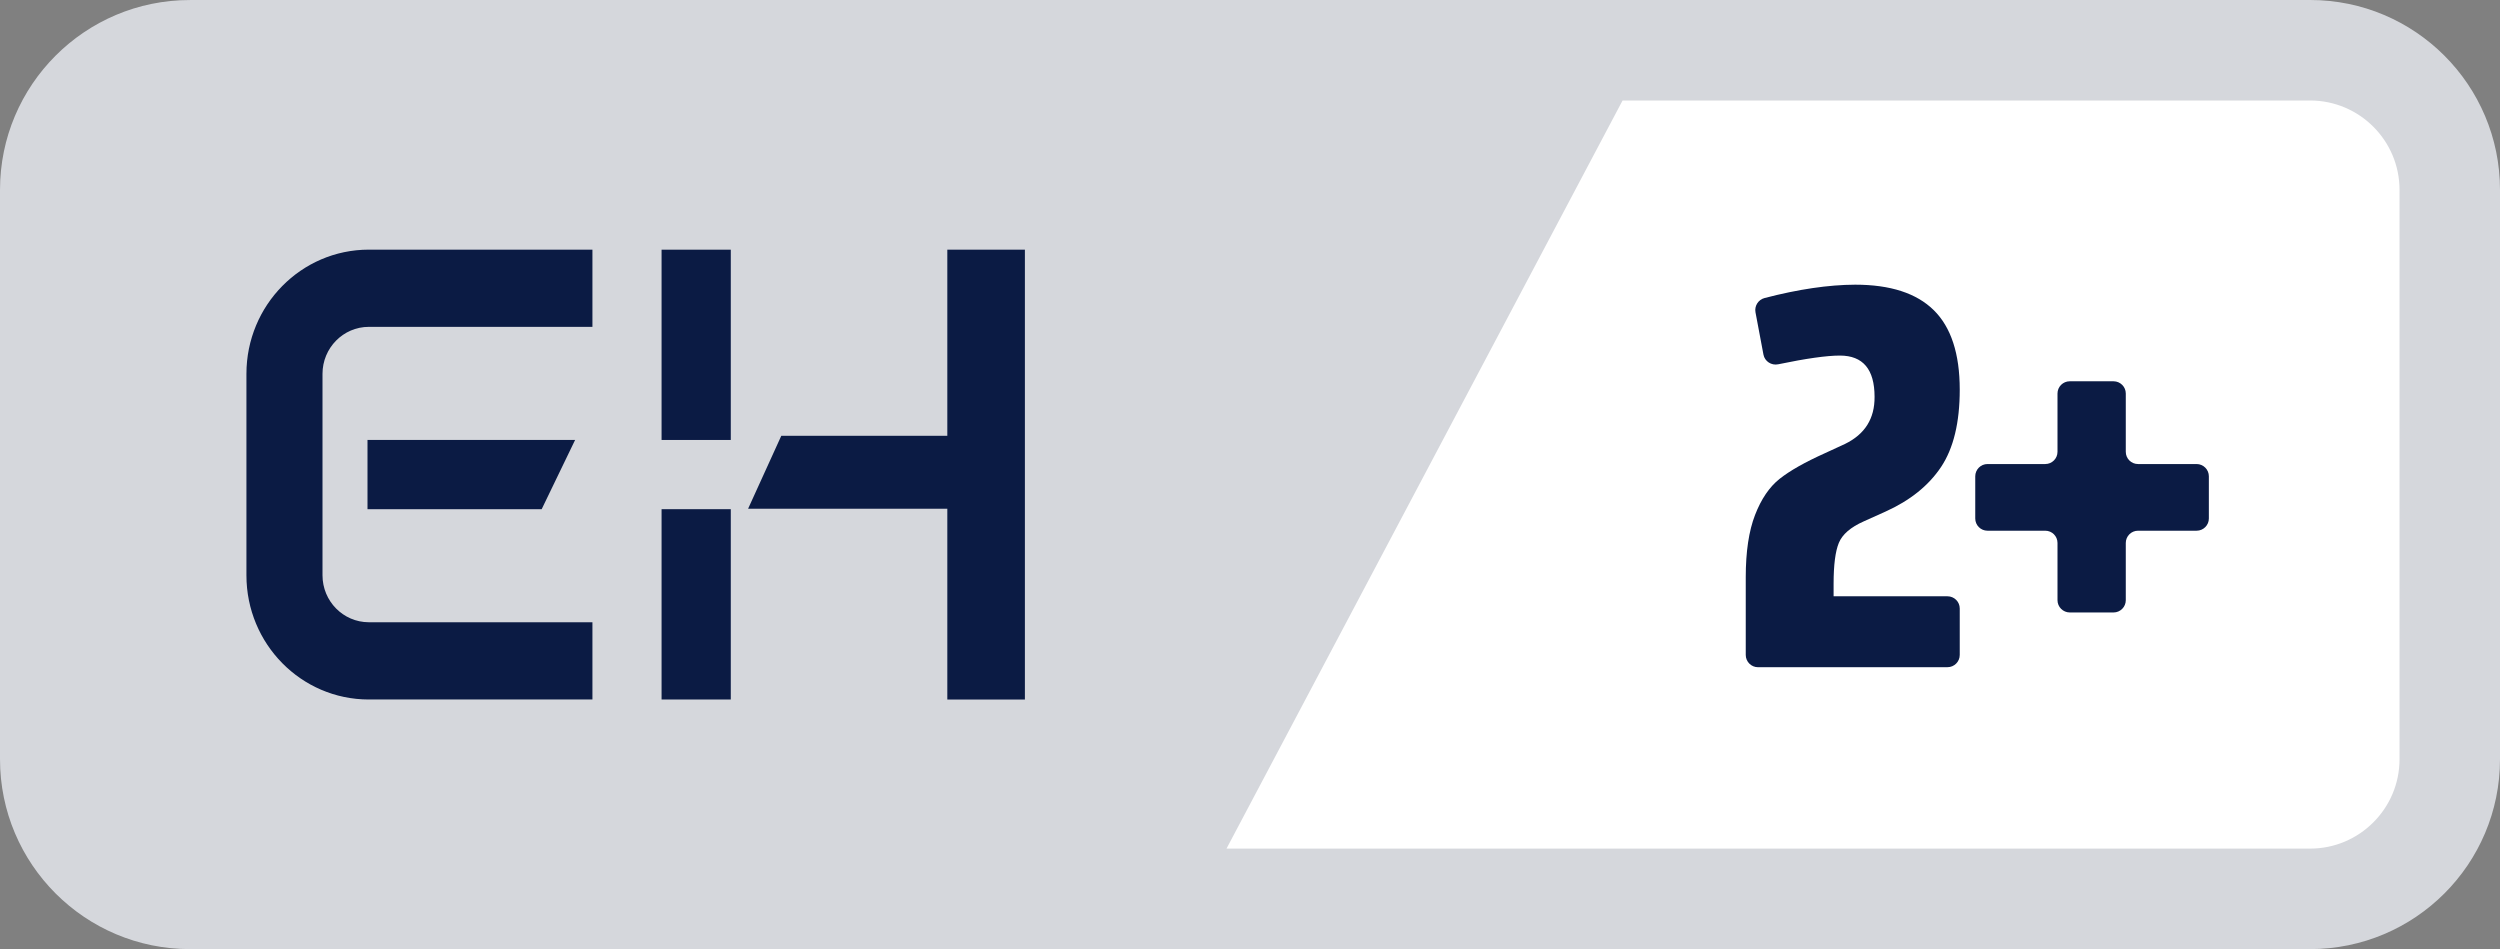
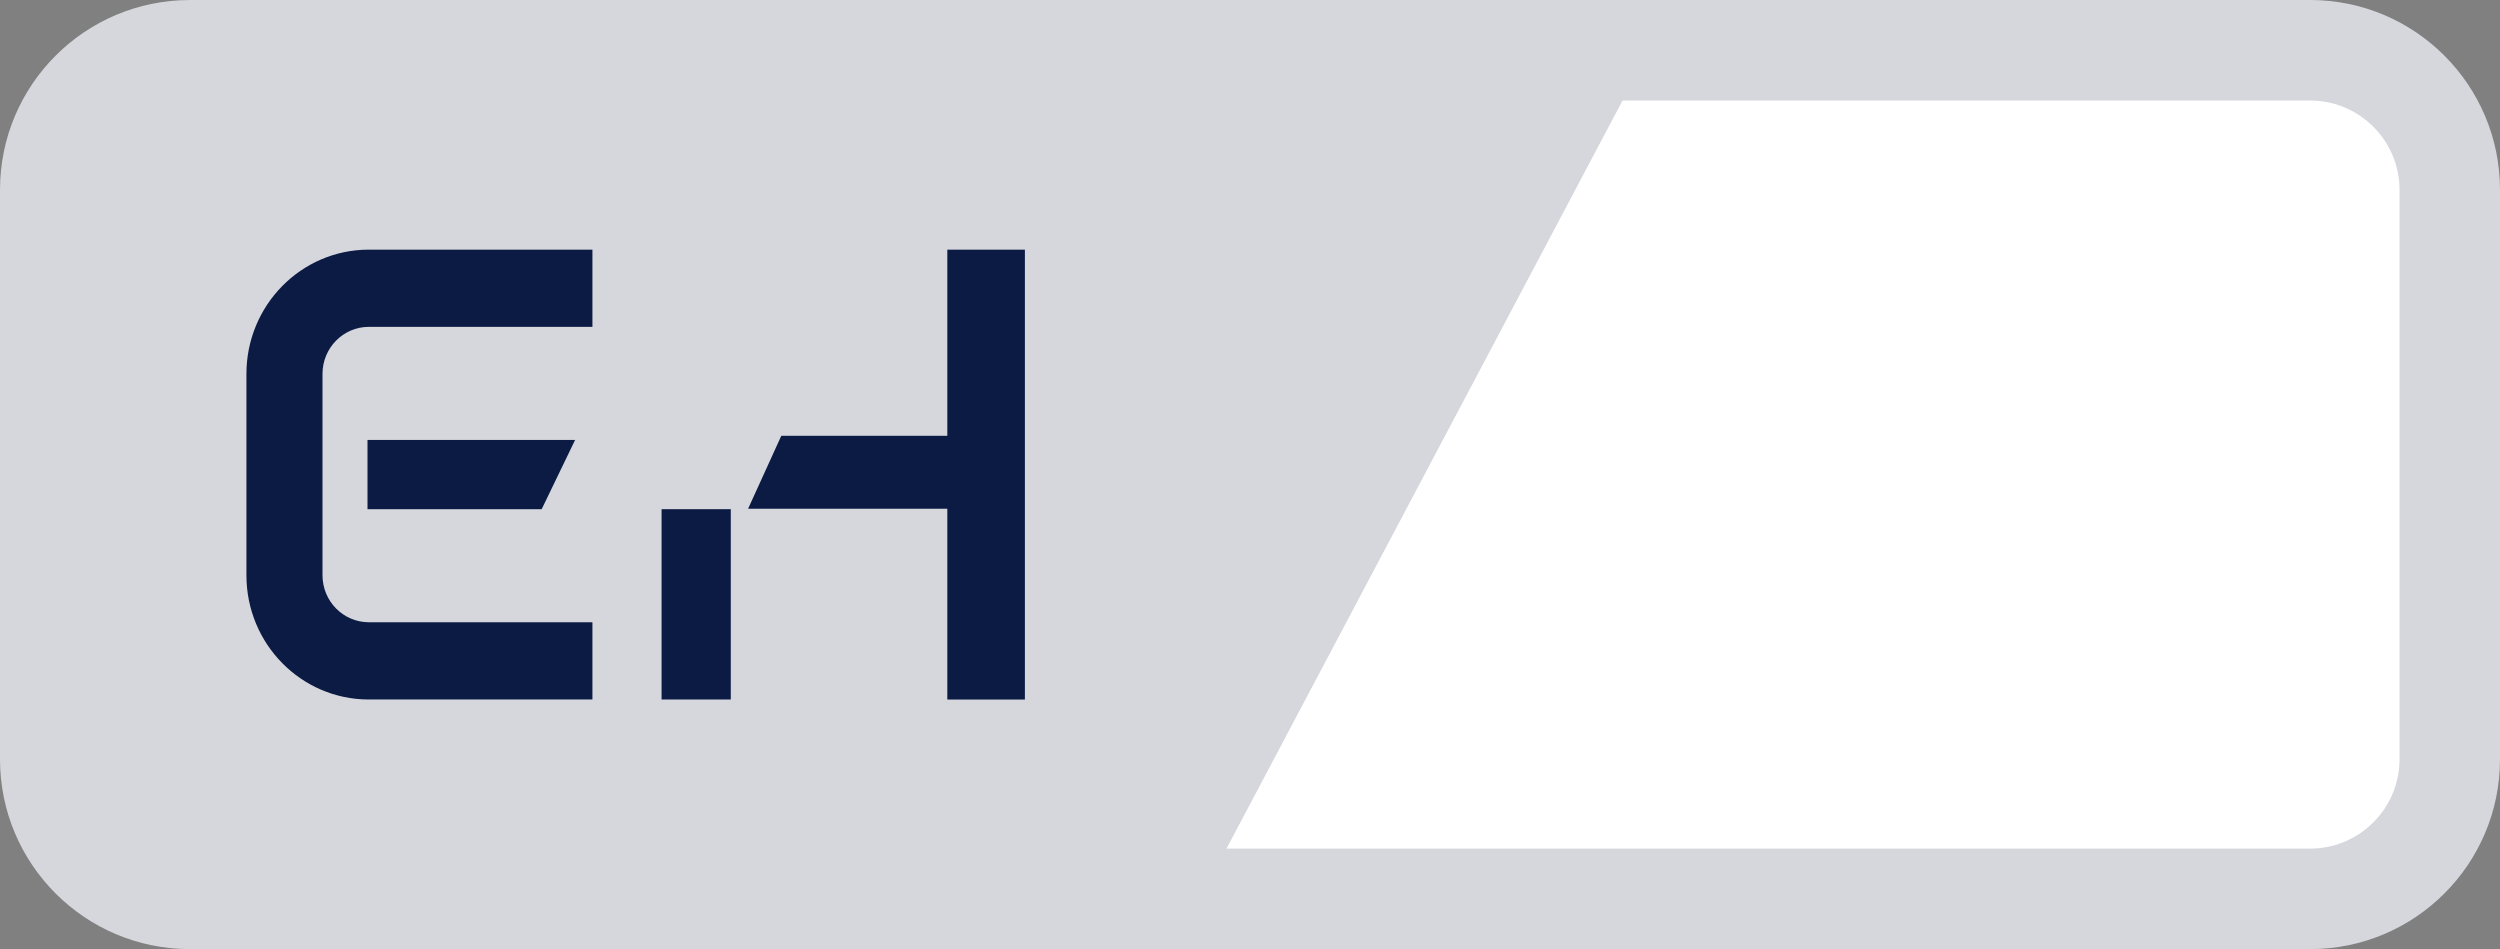
<svg xmlns="http://www.w3.org/2000/svg" version="1.1" id="Laag_1" x="0px" y="0px" width="70px" height="26.575px" viewBox="221 242.712 70 26.575" enable-background="new 221 242.712 70 26.575" xml:space="preserve">
  <rect x="221" y="242.712" width="70" height="26.575" fill="#808080" stroke="none" />
  <g>
    <path fill="#D5D7DC" d="M254.766,269.287h-28.449c-2.937,0-5.317-2.381-5.317-5.317v-15.94c0-2.937,2.38-5.317,5.317-5.317h42.518   L254.766,269.287z" />
    <g>
      <polygon id="Fill-16" fill="#0B1B44" points="239.524,262.298 241.462,262.298 241.462,256.969 239.524,256.969   " />
-       <polygon id="Fill-18" fill="#0B1B44" points="239.524,255.031 241.462,255.031 241.462,249.703 239.524,249.703   " />
      <polygon id="Fill-19" fill="#0B1B44" points="247.525,249.703 247.525,254.915 242.876,254.915 241.947,256.956 247.525,256.956     247.525,262.298 249.697,262.298 249.697,249.703   " />
      <path id="Fill-20" fill="#0B1B44" d="M231.325,262.298c-1.893-0.001-3.425-1.557-3.425-3.478v-5.641    c0.001-1.92,1.533-3.475,3.425-3.477h6.263v2.162h-6.263c-0.714,0.001-1.295,0.59-1.295,1.315v5.641    c0,0.727,0.581,1.313,1.295,1.315h6.263v2.162H231.325z" />
      <polygon id="Fill-21" fill="#0B1B44" points="231.29,255.031 231.29,256.969 236.167,256.969 237.103,255.031   " />
    </g>
    <g>
-       <path fill="#FFFFFF" d="M253.005,267.88l12.579-23.761h20.099c2.156,0,3.91,1.755,3.91,3.911v15.94c0,2.156-1.754,3.91-3.91,3.91    H253.005z" />
+       <path fill="#FFFFFF" d="M253.005,267.88l12.579-23.761h20.099c2.156,0,3.91,1.755,3.91,3.911v15.94c0,2.156-1.754,3.91-3.91,3.91    H253.005" />
      <path fill="#D5D7DC" d="M285.683,245.526c1.381,0,2.504,1.123,2.504,2.503v15.94c0,1.381-1.123,2.504-2.504,2.504h-30.341    l11.09-20.947H285.683 M285.683,242.712h-20.945l-14.069,26.575h35.014c2.937,0,5.317-2.381,5.317-5.317v-15.94    C291,245.093,288.619,242.712,285.683,242.712L285.683,242.712z" />
    </g>
    <g>
-       <path fill="#0B1B44" d="M270.224,261.394c-0.189,0-0.343-0.154-0.343-0.343v-2.176c0-0.716,0.087-1.297,0.26-1.743    c0.173-0.448,0.402-0.785,0.688-1.012c0.286-0.227,0.708-0.466,1.268-0.718l0.562-0.259c0.559-0.272,0.834-0.711,0.829-1.319    c0-0.77-0.323-1.156-0.971-1.156c-0.371,0-0.947,0.082-1.727,0.244c-0.188,0.04-0.377-0.081-0.413-0.27l-0.223-1.185    c-0.034-0.178,0.079-0.355,0.254-0.4c0.944-0.246,1.791-0.371,2.538-0.374c0.983,0,1.717,0.238,2.2,0.714    c0.484,0.477,0.727,1.219,0.727,2.226c0,0.918-0.174,1.64-0.522,2.163c-0.349,0.523-0.869,0.941-1.56,1.252l-0.607,0.273    c-0.366,0.163-0.598,0.363-0.696,0.601c-0.098,0.236-0.147,0.618-0.147,1.147v0.349h3.189c0.189,0,0.343,0.153,0.343,0.342v1.3    c0,0.189-0.154,0.343-0.343,0.343L270.224,261.394L270.224,261.394z" />
-       <path fill="#0B1B44" d="M278.61,259.518v-1.603c0-0.19-0.153-0.343-0.342-0.343h-1.618c-0.189,0-0.343-0.153-0.343-0.342v-1.182    c0-0.189,0.154-0.343,0.343-0.343h1.618c0.189,0,0.342-0.154,0.342-0.342v-1.633c0-0.189,0.154-0.342,0.343-0.342h1.226    c0.189,0,0.343,0.154,0.343,0.342v1.633c0,0.189,0.153,0.342,0.342,0.342h1.641c0.189,0,0.343,0.154,0.343,0.343v1.182    c0,0.188-0.154,0.342-0.343,0.342h-1.641c-0.189,0-0.342,0.154-0.342,0.343v1.603c0,0.189-0.154,0.343-0.343,0.343h-1.226    C278.765,259.86,278.61,259.707,278.61,259.518z" />
-     </g>
+       </g>
  </g>
</svg>